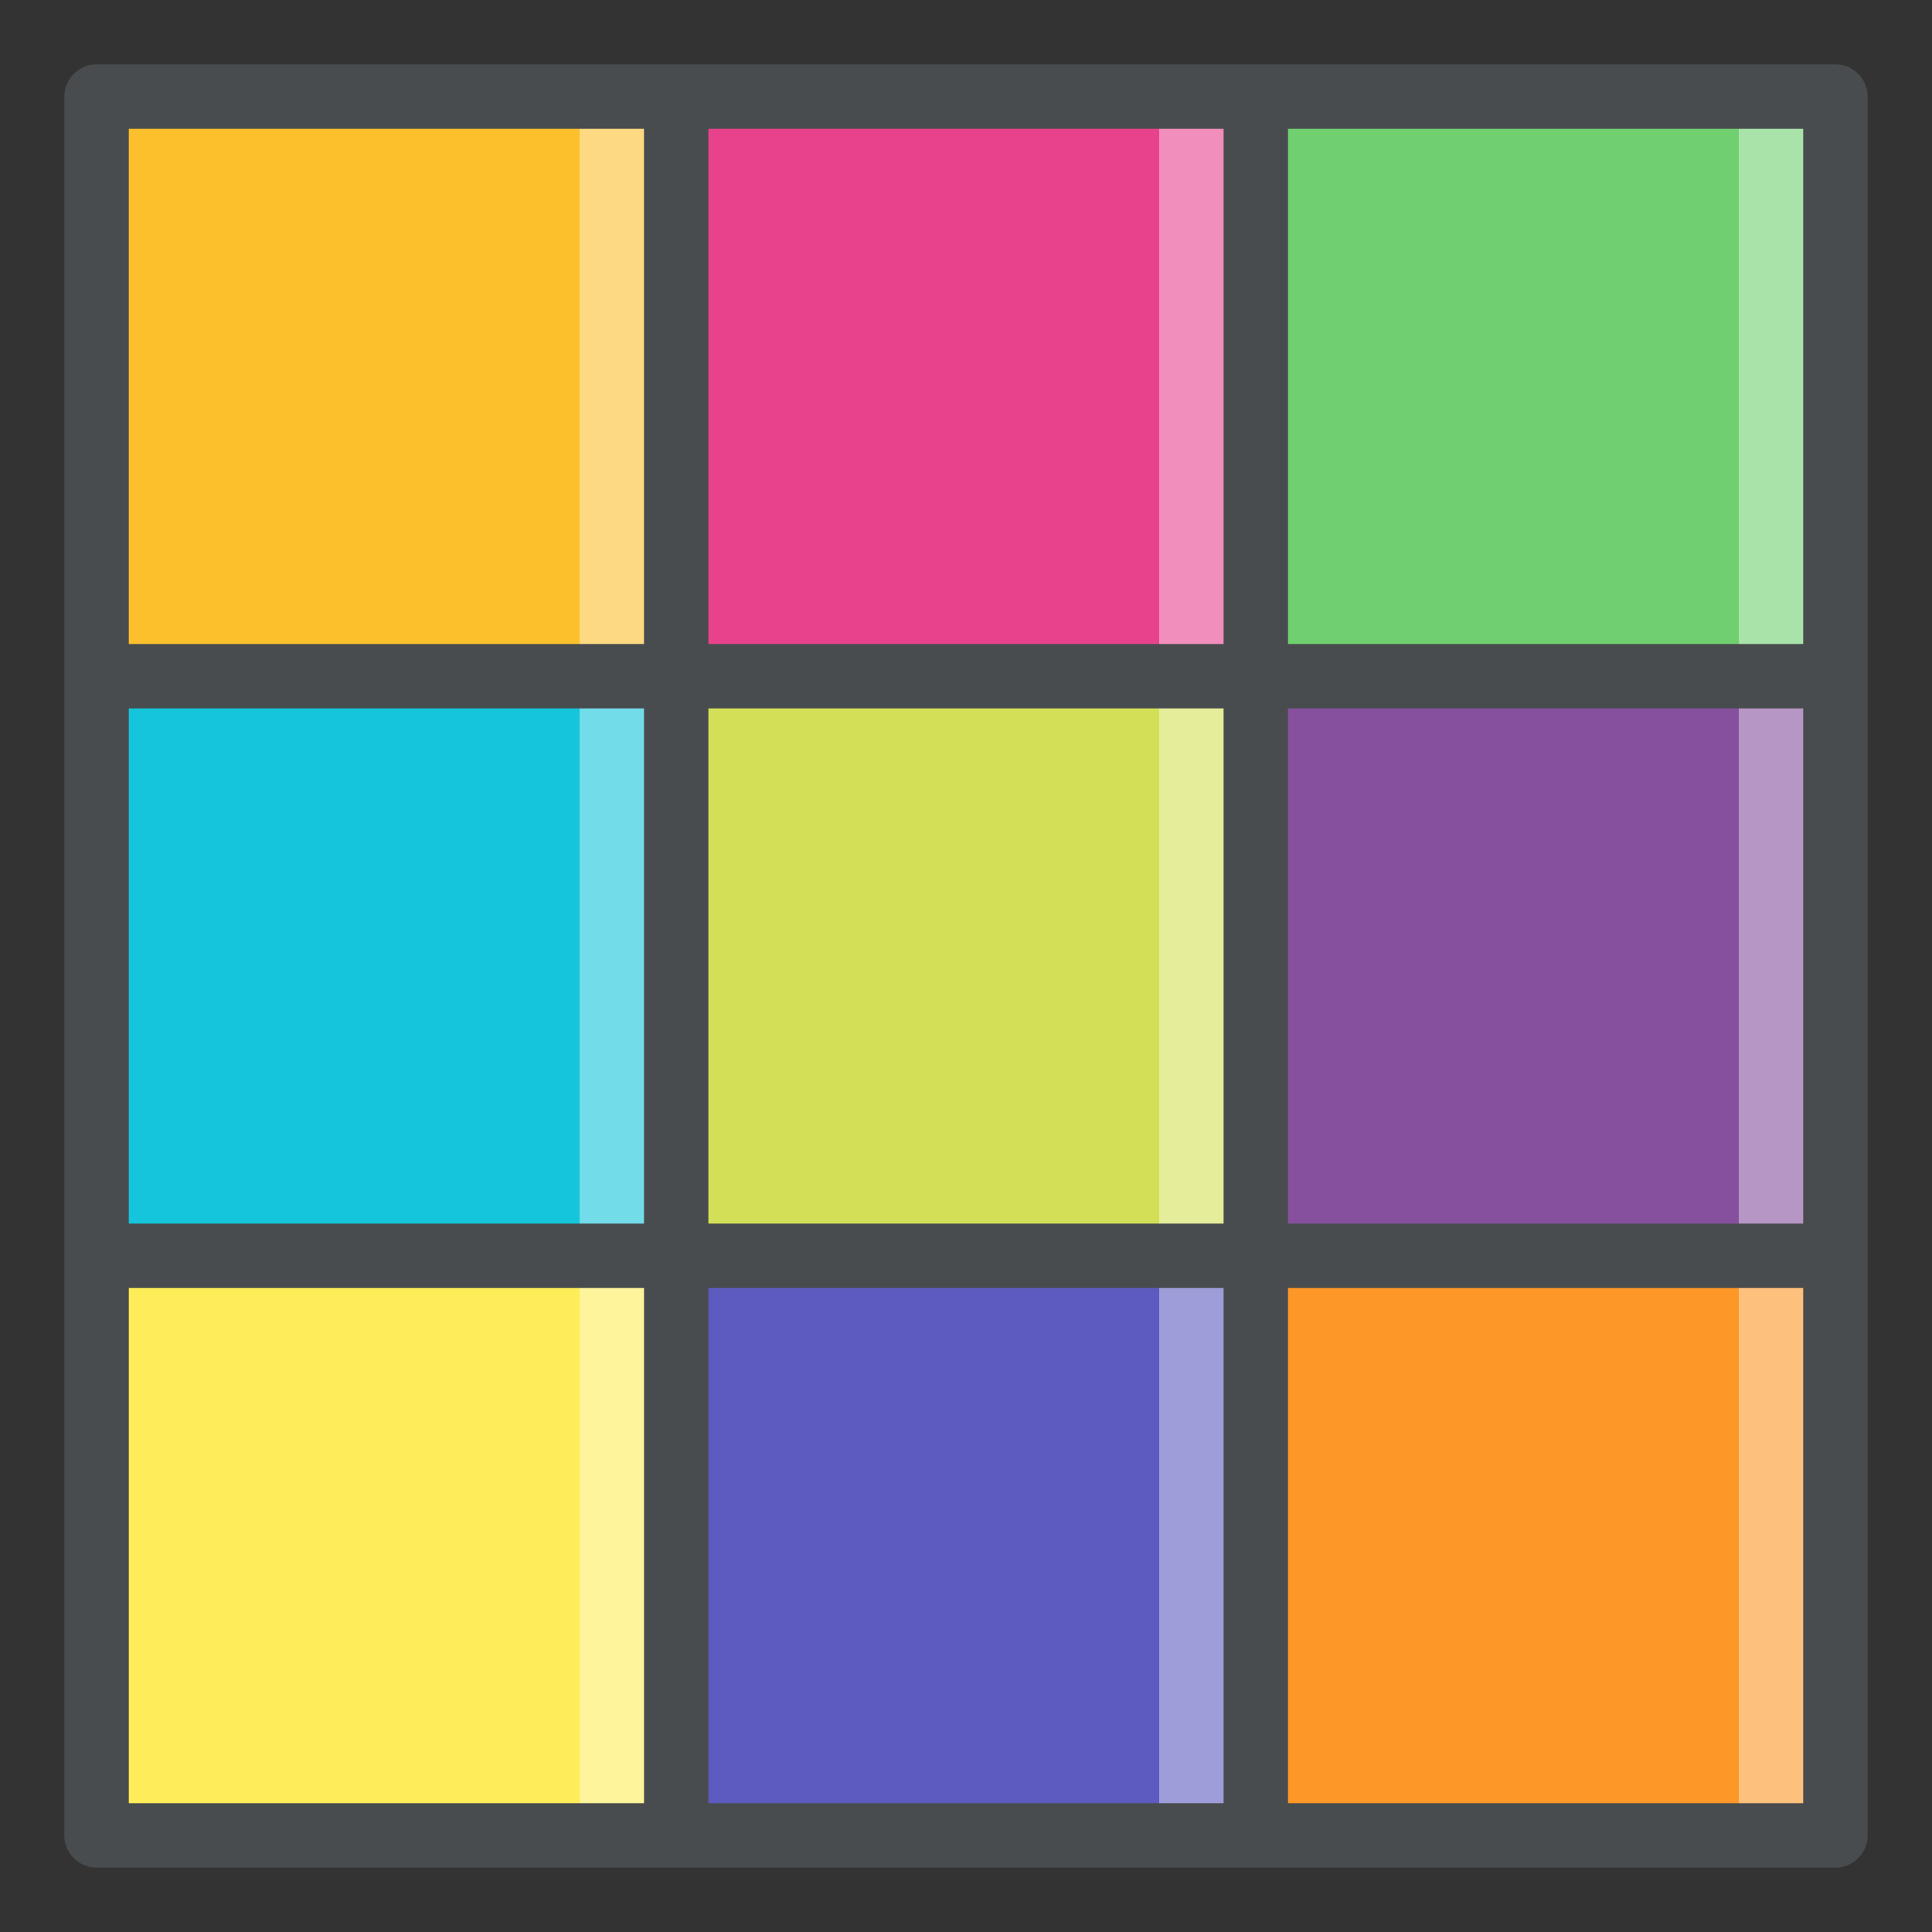
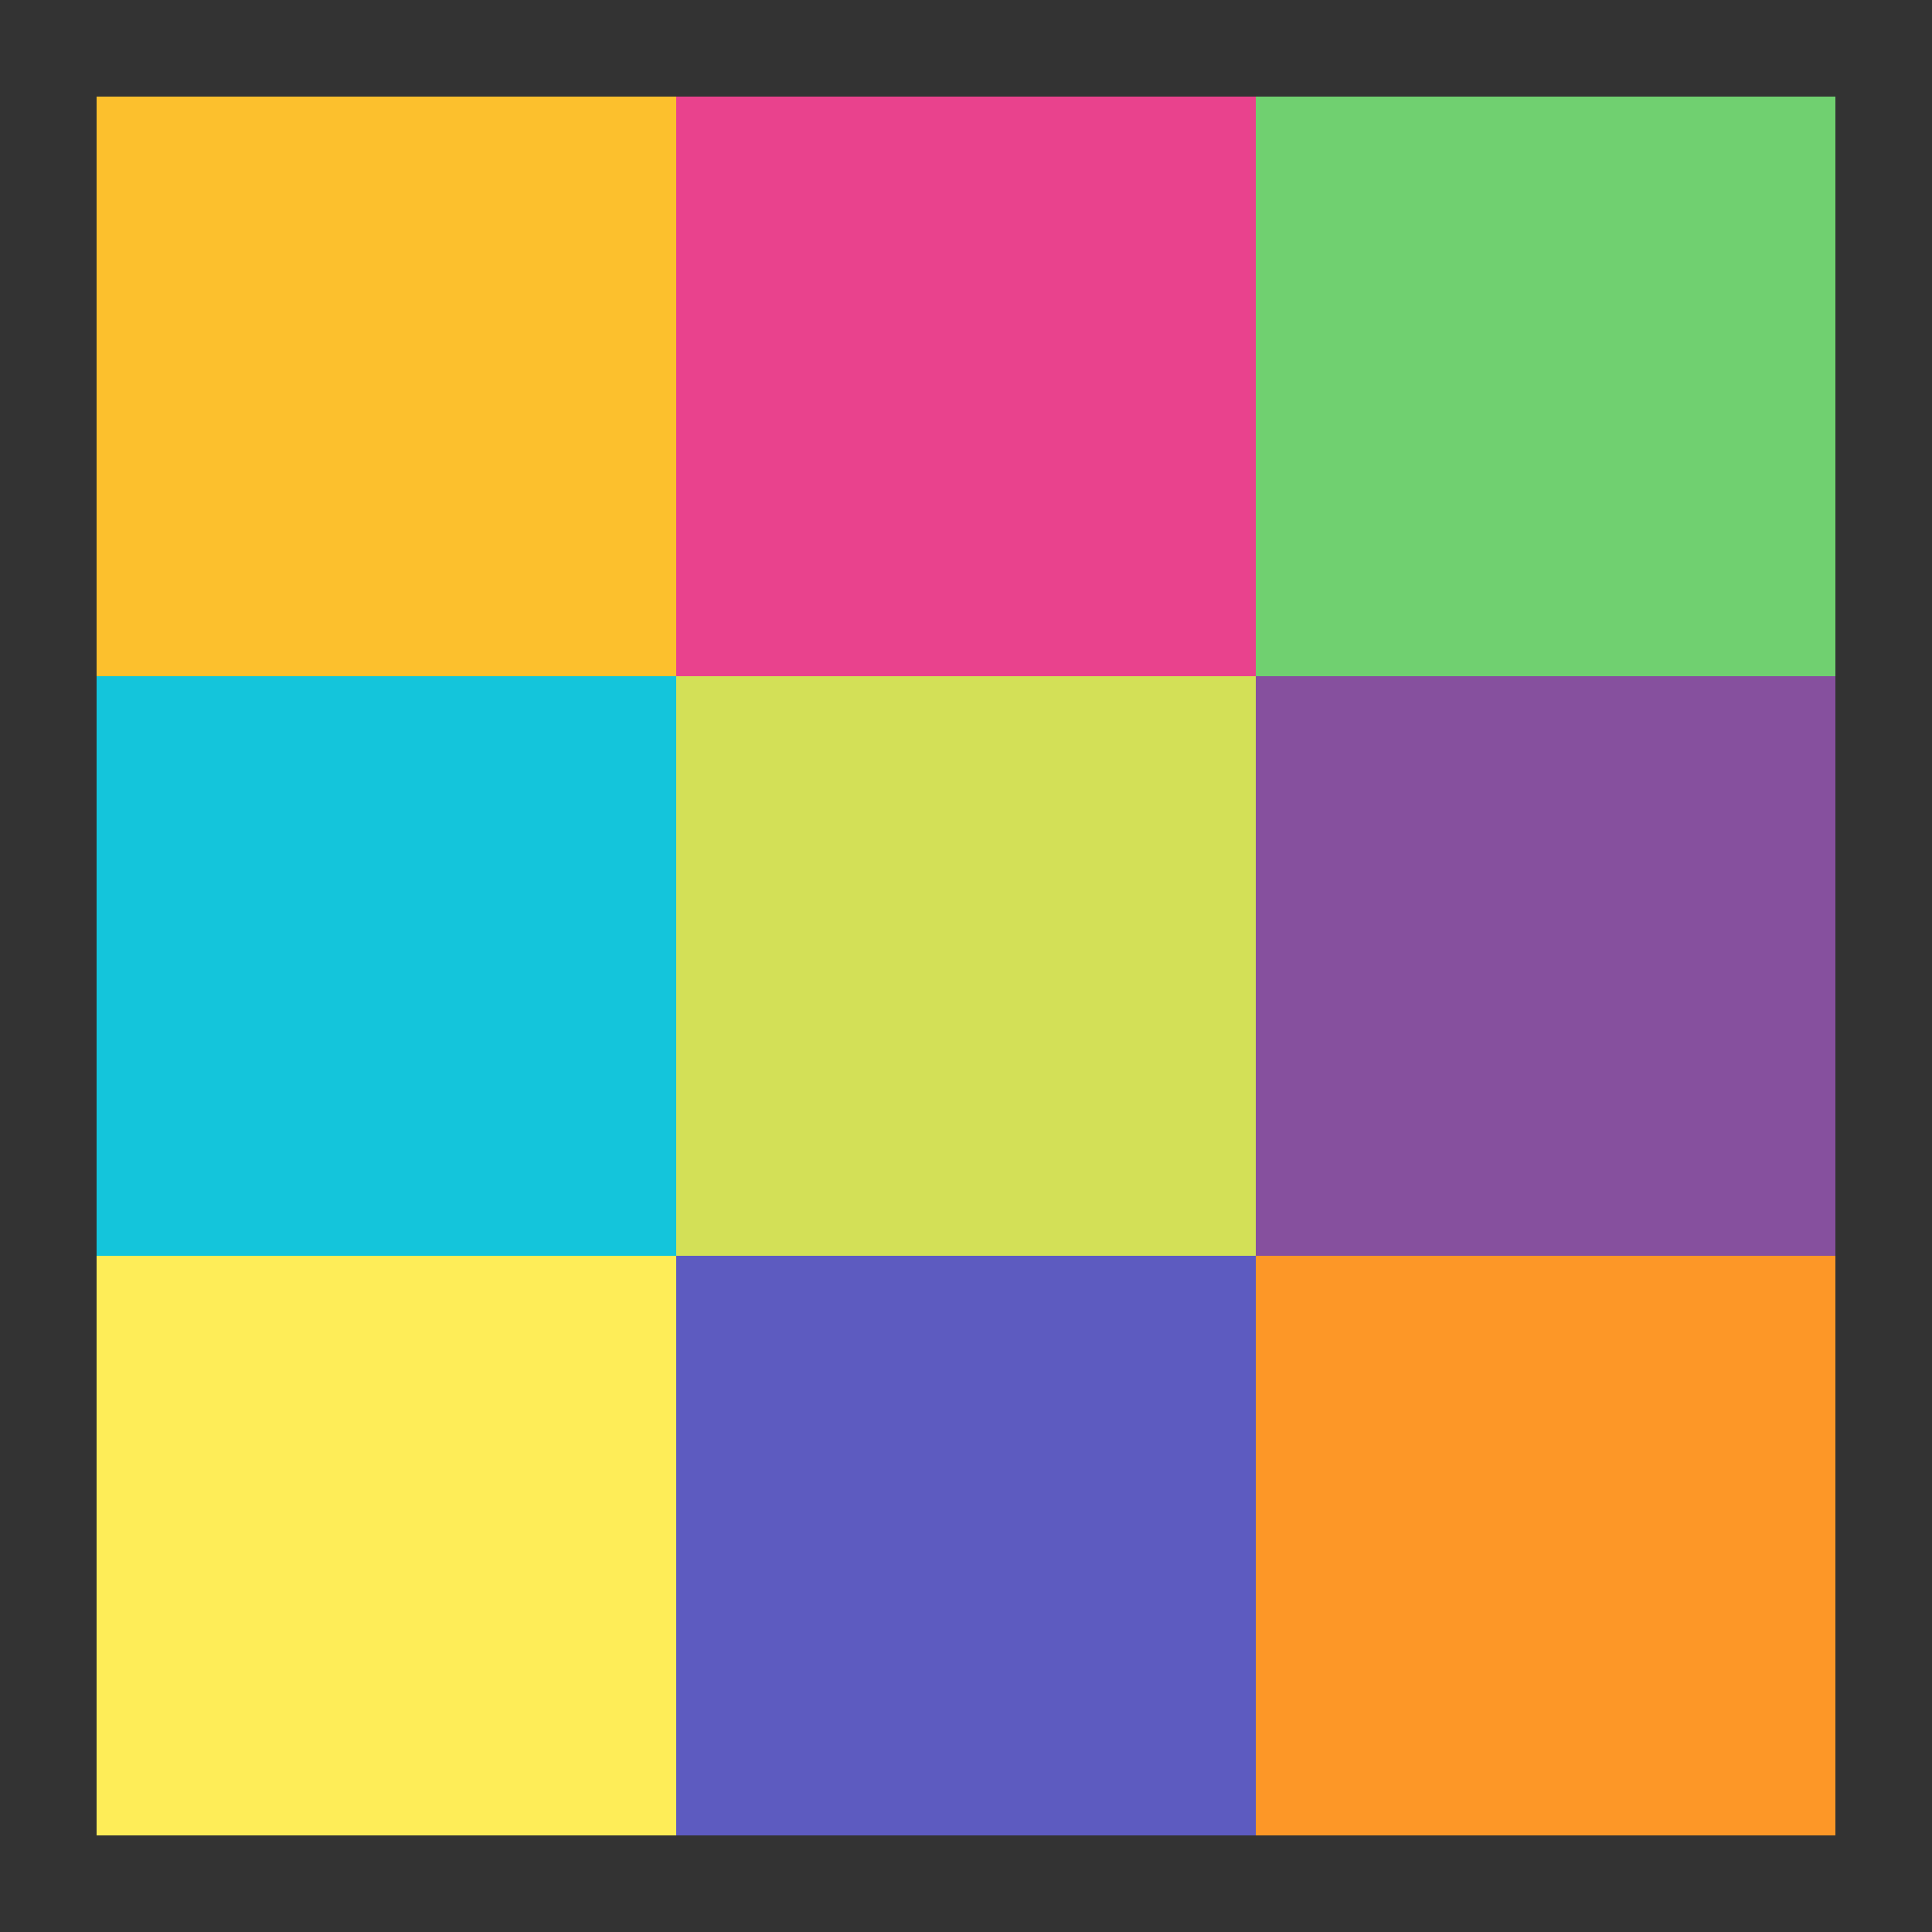
<svg xmlns="http://www.w3.org/2000/svg" width="60" height="60" viewBox="0 0 60 60">
  <rect x="0" y="0" width="60" height="60" fill="#333333" stroke="none" />
  <path fill="#fcc02d" d="M3 3h18v18H3z" />
  <path fill="#e9428d" d="M21 3h18v18H21z" />
  <path fill="#70d070" d="M39 3h18v18H39z" />
  <path fill="#14c5db" d="M3 21h18v18H3z" />
  <path fill="#d3e057" d="M21 21h18v18H21z" />
  <path fill="#86509e" d="M39 21h18v18H39z" />
  <path fill="#feed58" d="M3 39h18v18H3z" />
  <path fill="#5d5bc0" d="M21 39h18v18H21z" />
  <path fill="#fd9727" d="M39 39h18v18H39z" />
-   <path opacity=".4" fill="#fff" d="M54 3h3v54h-3zM36 3h3v54h-3zM18 3h3v54h-3z" />
-   <path fill="#494c4e" d="M57 2H3a1 1 0 0 0-1 1v54a1 1 0 0 0 1 1h54a1 1 0 0 0 1-1V3a1 1 0 0 0-1-1zM20 56H4V40h16zm0-18H4V22h16zm0-18H4V4h16zm18 36H22V40h16zm0-18H22V22h16zm0-18H22V4h16zm18 36H40V40h16zm0-18H40V22h16zm0-18H40V4h16z" />
</svg>